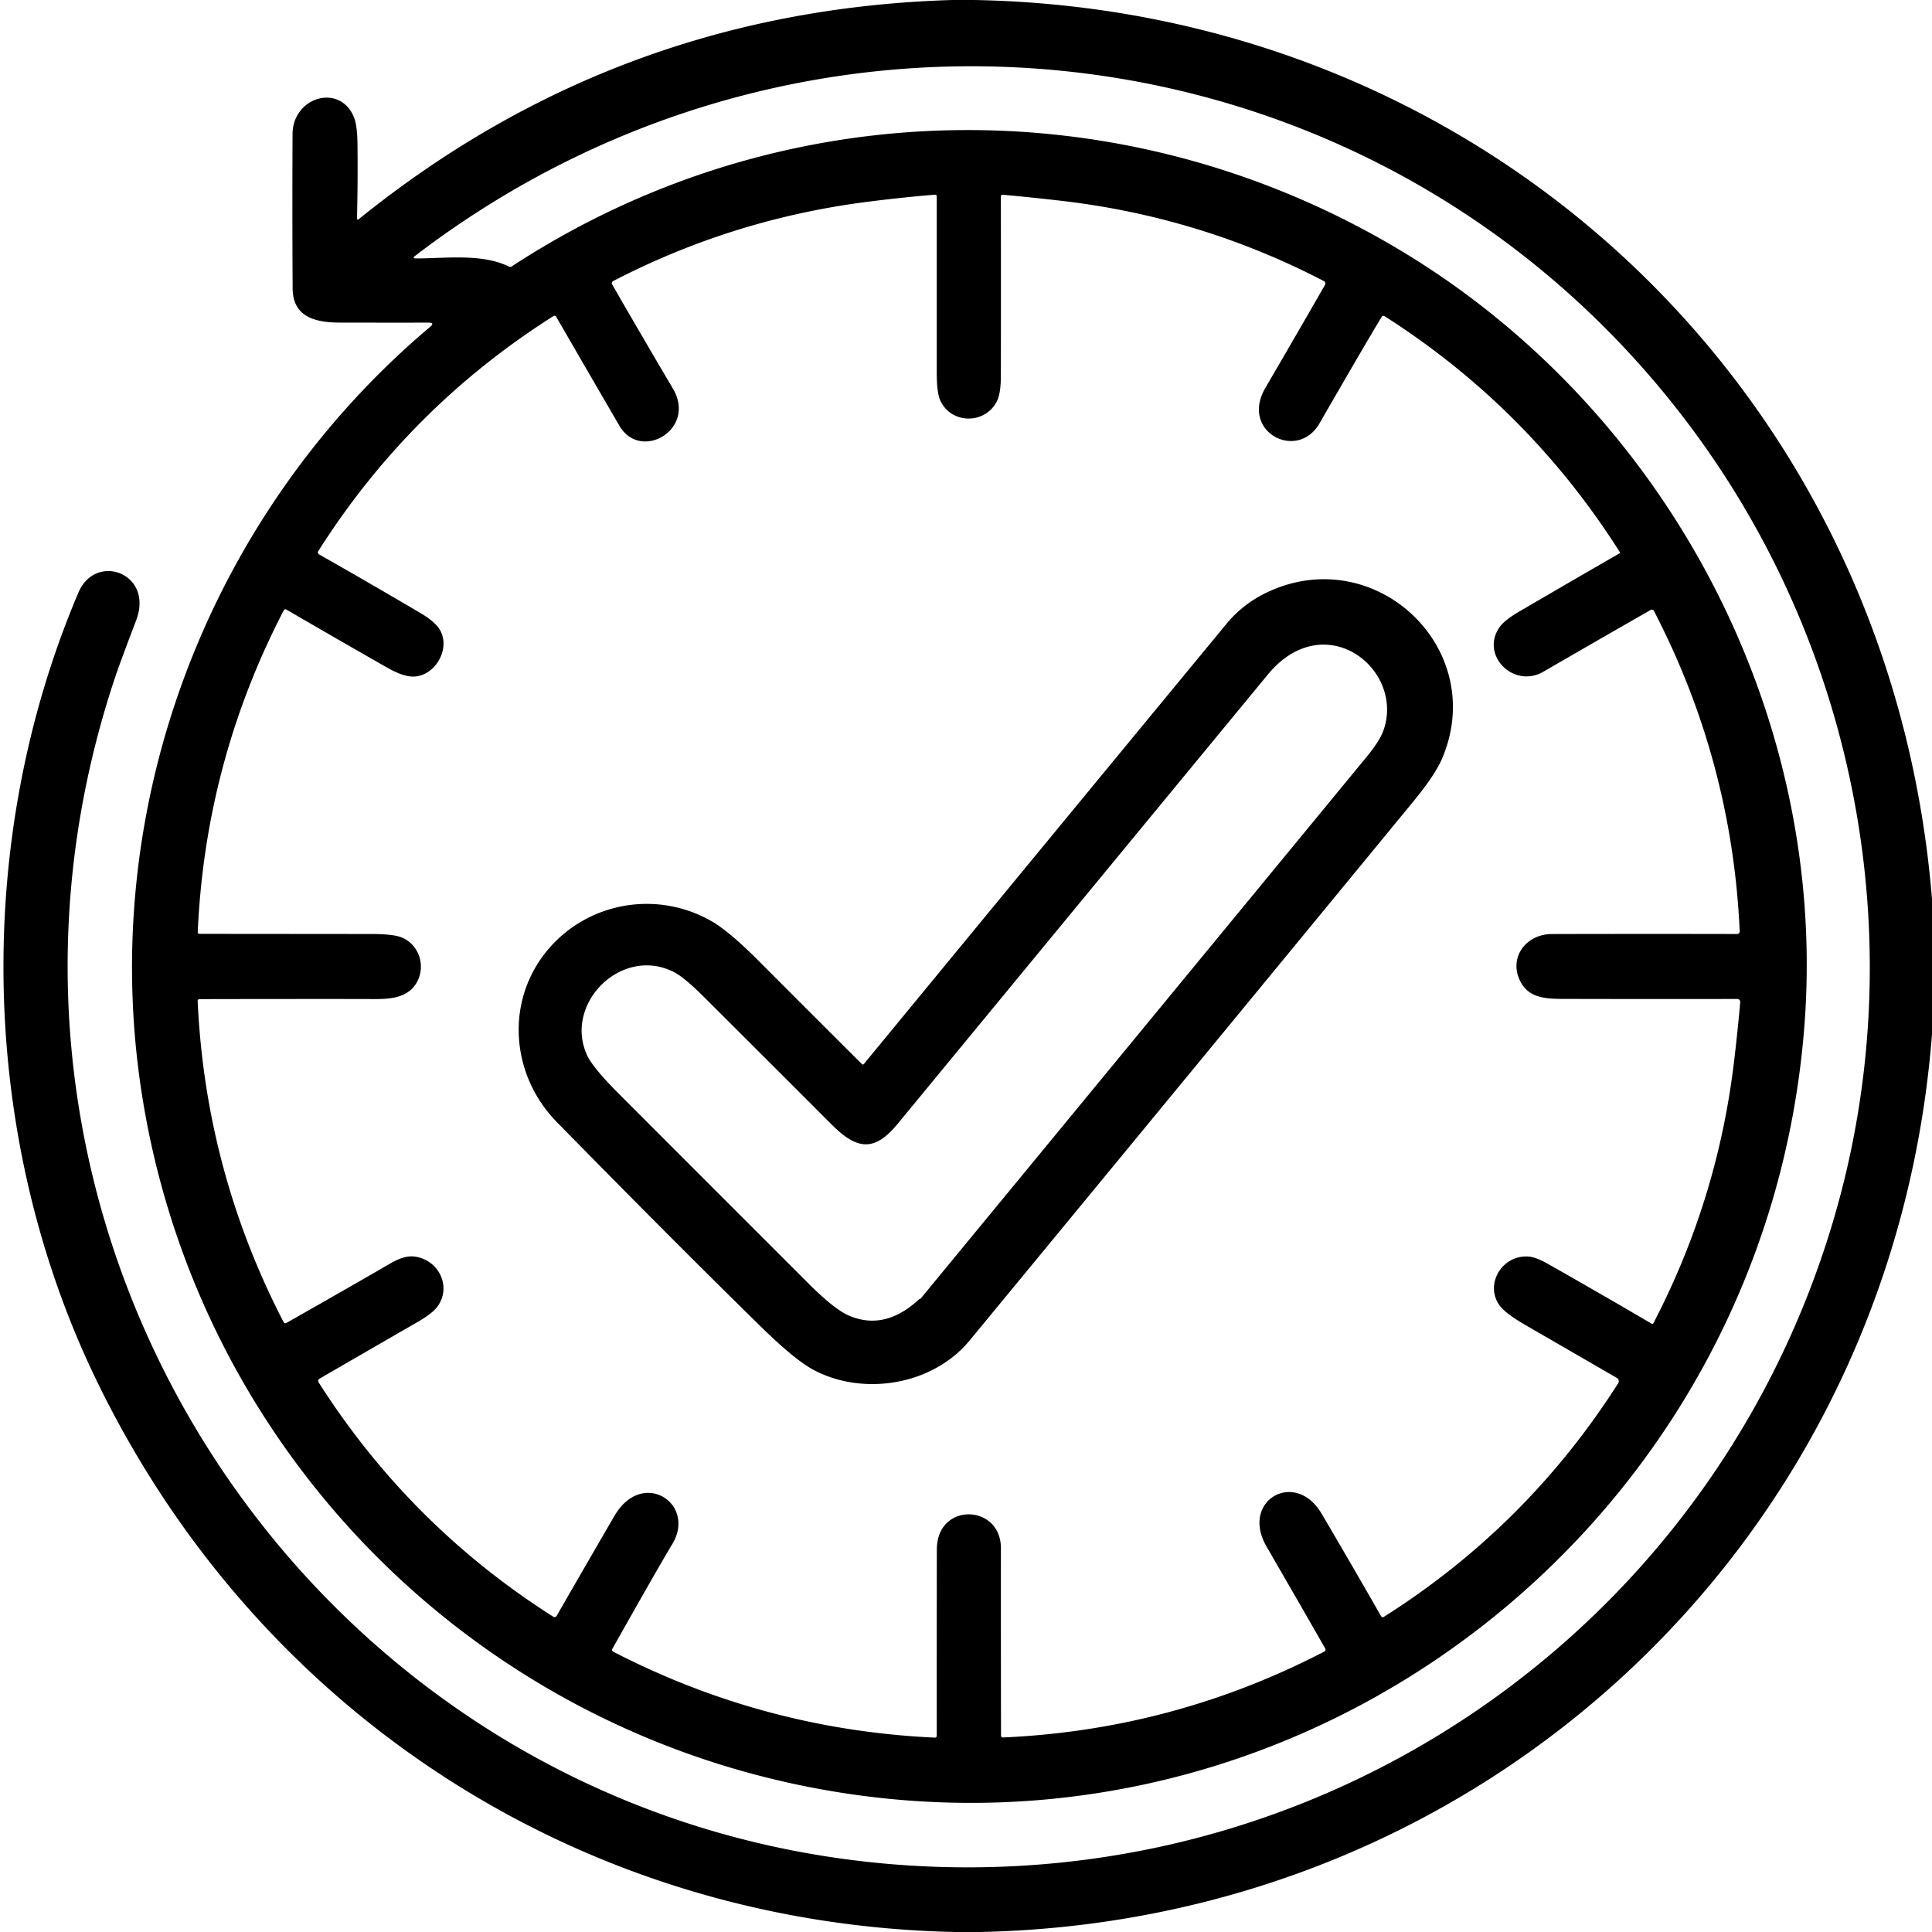
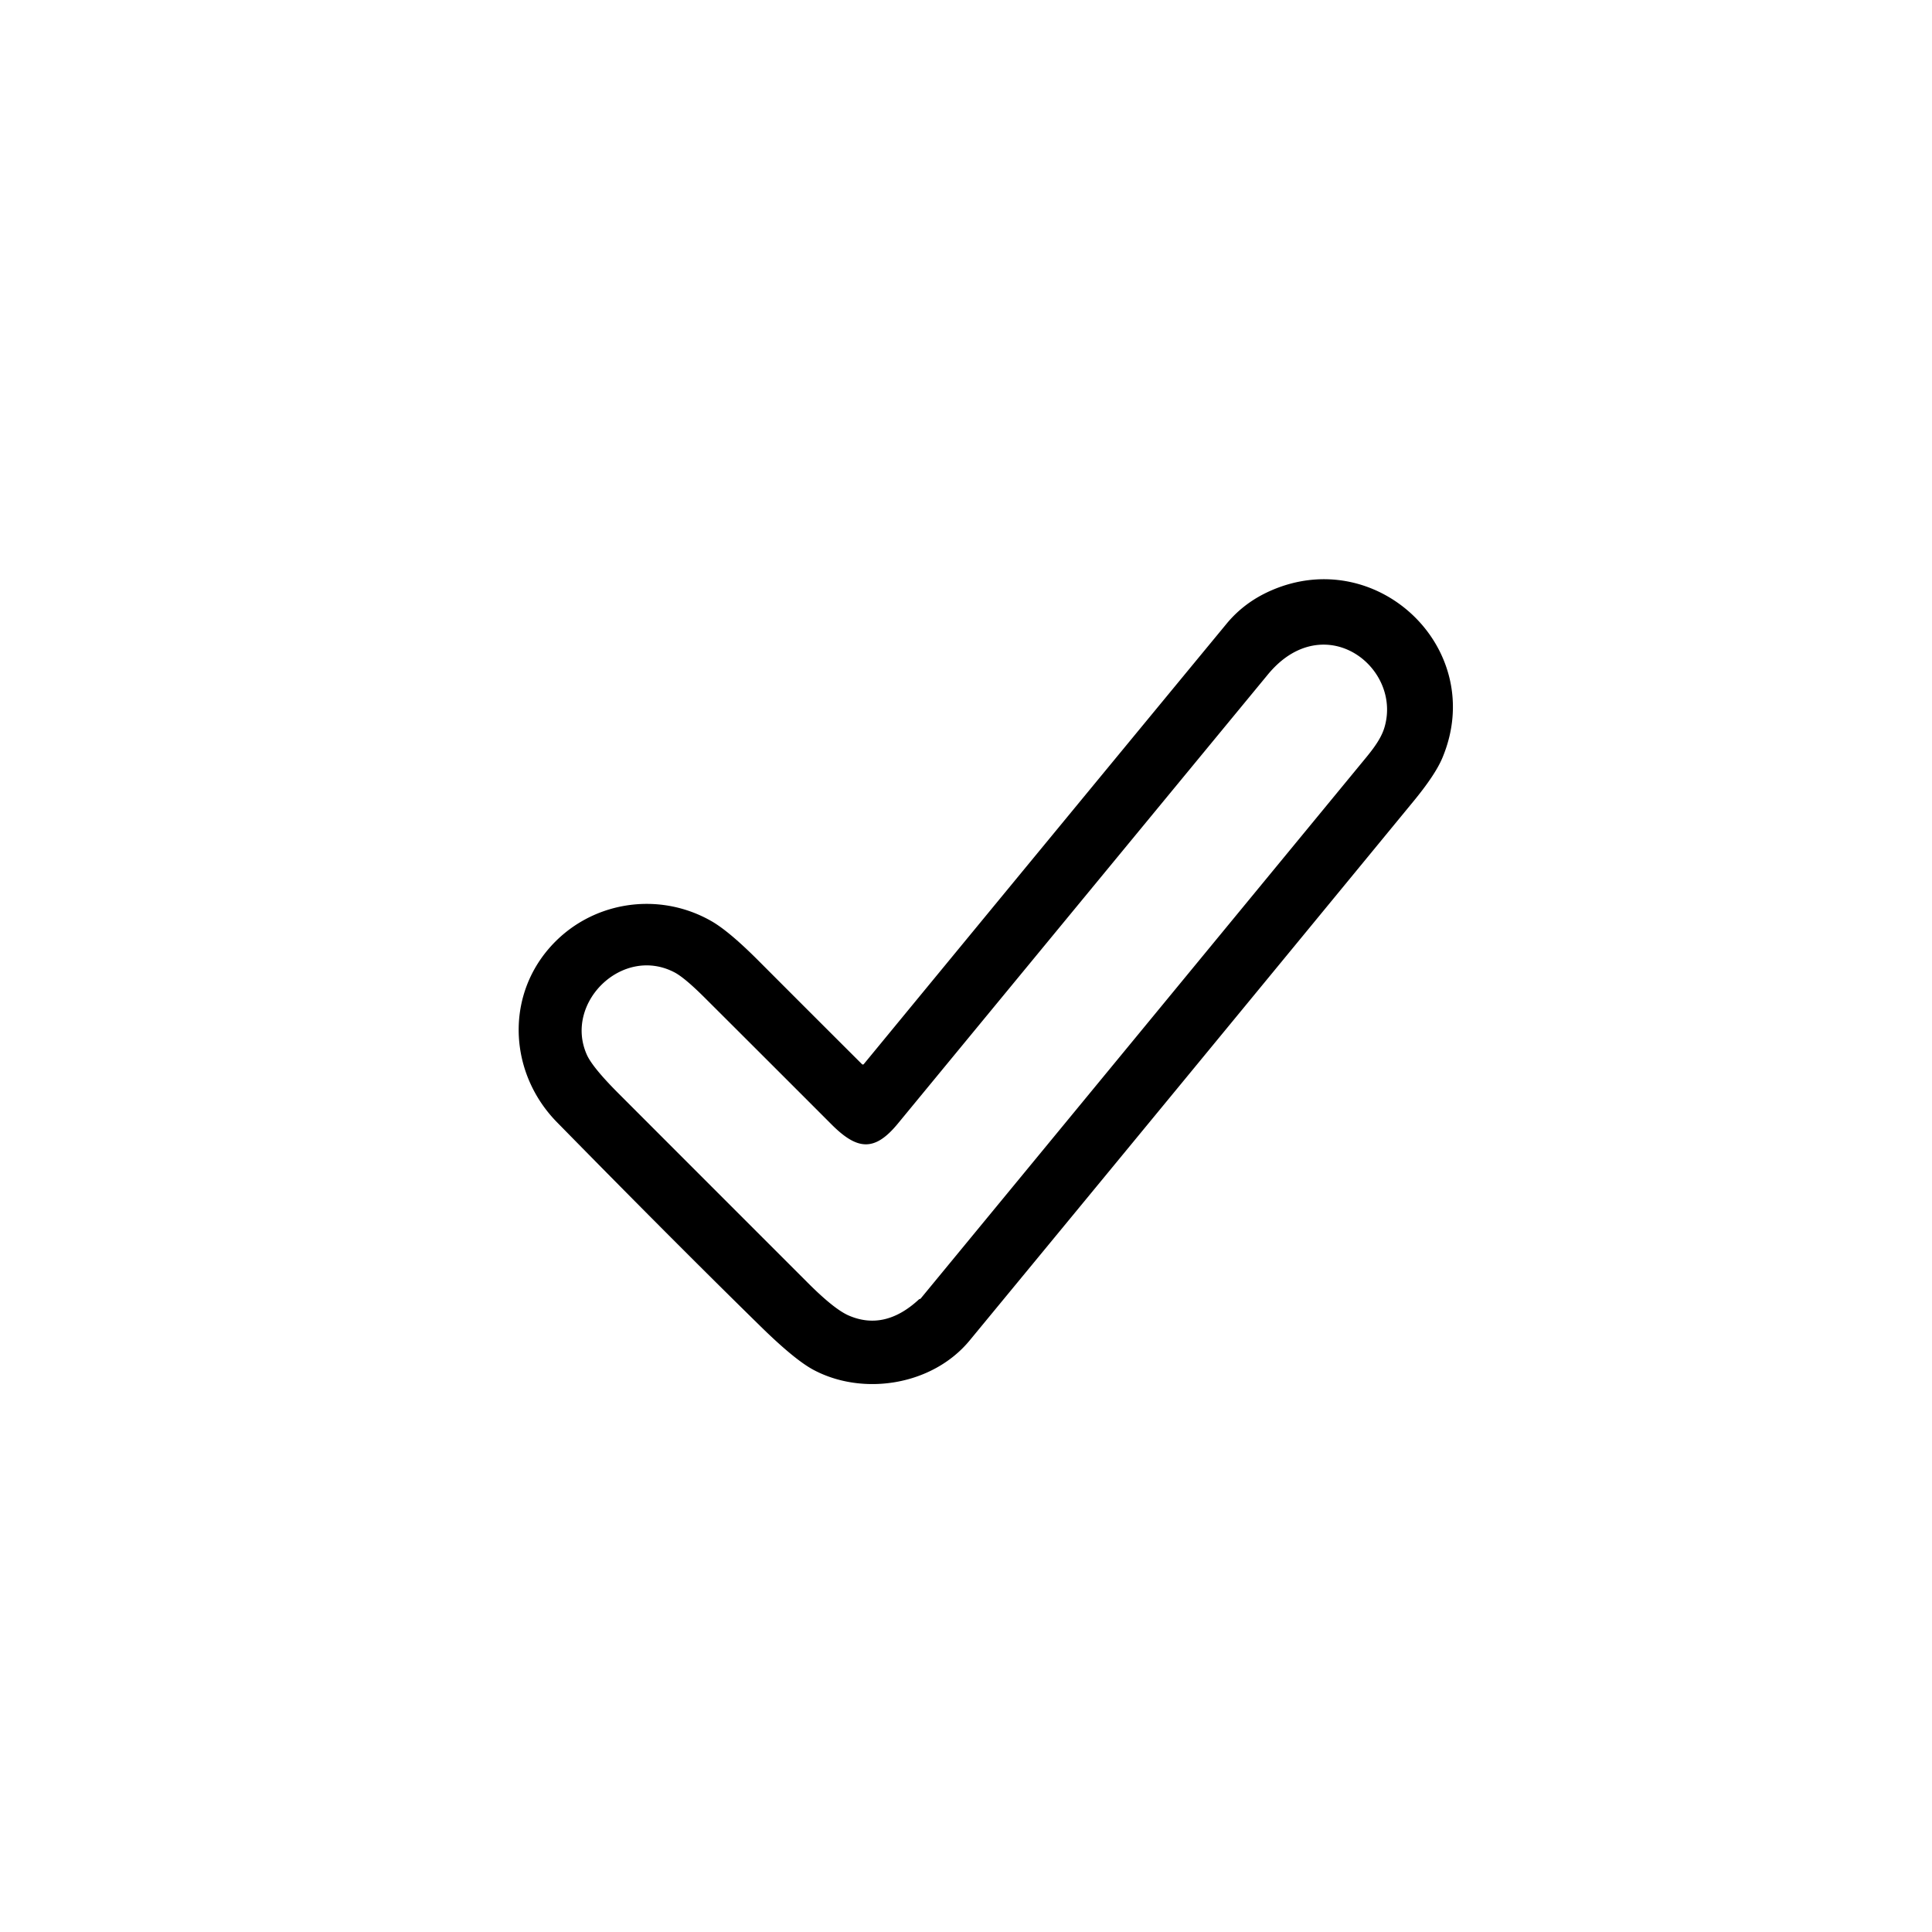
<svg xmlns="http://www.w3.org/2000/svg" version="1.1" viewBox="0 0 512 512">
-   <path fill="#000000" d="   M 252.31 0.00   L 258.06 0.00   C 393.50 2.41 501.15 103.53 512.00 238.31   L 512.00 274.06   C 501.62 408.08 393.69 509.26 259.69 512.00   L 253.19 512.00   C 154.69 509.98 68.79 454.60 25.79 366.26   C -5.74 301.50 -7.17 222.73 20.79 157.02   C 25.35 146.29 40.86 151.88 36.07 164.43   Q 31.86 175.47 30.57 179.31   C -20.38 331.28 88.77 489.20 248.04 494.72   C 357.49 498.51 455.09 428.15 485.98 322.99   C 506.78 252.18 493.13 174.53 449.14 114.63   C 369.31 5.95 216.99 -14.08 110.03 67.79   Q 109.11 68.49 110.27 68.49   C 117.91 68.50 127.76 67.09 134.97 70.69   A 0.58 0.58 0.0 0 0 135.53 70.66   C 206.72 24.01 297.24 22.53 370.20 65.80   C 441.12 107.86 484.36 188.66 478.23 271.24   C 468.41 403.46 346.00 498.72 215.59 473.81   C 123.24 456.18 52.08 382.68 37.59 289.91   C 25.68 213.72 55.24 136.17 114.00 86.61   Q 115.31 85.50 113.59 85.50   Q 102.06 85.52 89.91 85.49   C 83.31 85.47 77.59 83.85 77.55 76.43   Q 77.43 55.98 77.53 35.51   C 77.58 25.74 89.99 21.99 93.77 30.99   Q 94.69 33.17 94.74 38.25   Q 94.85 47.98 94.61 57.75   Q 94.59 58.47 95.15 58.02   Q 163.67 2.68 252.31 0.00   Z   M 248.27 410.65   C 248.28 397.97 265.26 398.57 265.25 410.26   Q 265.23 435.10 265.28 459.99   A 0.46 0.46 0.0 0 0 265.76 460.45   Q 310.95 458.45 350.97 437.67   A 0.57 0.57 0.0 0 0 351.21 436.88   Q 343.44 423.31 335.64 409.84   C 328.60 397.68 343.24 389.25 350.24 401.14   Q 358.23 414.71 366.01 428.32   A 0.51 0.50 59.2 0 0 366.71 428.50   Q 404.68 404.48 428.84 366.58   A 1.01 1.00 31.3 0 0 428.49 365.17   Q 416.33 358.12 404.35 351.21   Q 398.94 348.09 397.38 345.92   C 393.44 340.42 397.96 332.60 404.93 332.99   Q 406.96 333.10 410.18 334.92   Q 424.01 342.76 437.72 350.80   A 0.31 0.31 0.0 0 0 438.16 350.67   Q 455.15 318.03 459.52 281.48   Q 460.49 273.39 461.18 265.60   A 0.79 0.78 -87.3 0 0 460.40 264.74   Q 436.64 264.78 413.89 264.72   C 409.10 264.70 405.02 264.27 402.88 260.03   C 399.73 253.79 404.39 247.54 411.26 247.53   Q 435.46 247.47 460.37 247.52   A 0.68 0.67 88.8 0 0 461.04 246.81   Q 459.01 201.79 438.30 161.89   A 0.61 0.61 0.0 0 0 437.45 161.64   Q 422.96 169.93 409.01 178.01   C 401.09 182.61 392.07 173.50 397.52 166.05   Q 398.80 164.30 402.56 162.10   Q 415.84 154.34 429.11 146.69   A 0.32 0.32 0.0 0 0 429.22 146.24   Q 405.01 108.08 366.93 83.79   A 0.56 0.55 31.6 0 0 366.16 83.97   Q 361.39 91.86 349.69 112.19   C 343.84 122.37 328.54 114.46 335.33 102.81   Q 343.26 89.22 351.15 75.48   A 0.72 0.71 28.3 0 0 350.85 74.49   Q 318.19 57.53 281.48 53.24   Q 273.65 52.33 265.74 51.61   A 0.45 0.45 0.0 0 0 265.24 52.06   Q 265.27 75.78 265.24 99.55   Q 265.23 104.11 264.27 106.16   C 261.37 112.33 252.41 112.62 249.29 106.36   Q 248.25 104.28 248.25 98.97   Q 248.25 75.51 248.25 52.01   A 0.42 0.42 0.0 0 0 247.79 51.59   Q 238.96 52.32 230.03 53.46   Q 194.27 58.01 162.51 74.48   A 0.66 0.66 0.0 0 0 162.24 75.40   Q 170.23 89.28 178.33 102.98   C 184.73 113.82 169.75 122.44 164.15 112.83   Q 155.77 98.44 147.39 83.93   A 0.51 0.50 59.2 0 0 146.69 83.75   Q 108.51 107.93 84.33 146.08   A 0.59 0.58 -59.0 0 0 84.53 146.90   Q 98.03 154.57 111.35 162.42   Q 115.45 164.83 116.68 167.10   C 119.42 172.15 115.21 179.24 109.50 179.30   Q 106.81 179.33 102.50 176.87   Q 89.17 169.27 75.87 161.53   A 0.48 0.47 28.9 0 0 75.21 161.72   Q 54.41 201.80 52.40 247.01   A 0.44 0.44 0.0 0 0 52.84 247.48   Q 75.72 247.50 98.57 247.52   Q 104.36 247.52 106.64 248.51   C 111.14 250.47 112.96 256.24 110.31 260.58   C 107.45 265.26 101.47 264.75 96.50 264.75   Q 74.62 264.73 52.83 264.78   A 0.45 0.45 0.0 0 0 52.38 265.25   Q 54.45 310.39 75.17 350.40   A 0.51 0.51 0.0 0 0 75.87 350.61   Q 88.18 343.63 100.45 336.57   C 104.91 334.00 107.73 331.88 111.99 333.54   C 117.14 335.55 119.32 341.82 115.82 346.39   Q 114.48 348.15 110.57 350.40   Q 97.72 357.81 84.66 365.37   A 0.68 0.68 0.0 0 0 84.43 366.33   Q 108.62 404.30 146.61 428.44   A 0.65 0.65 0.0 0 0 147.53 428.21   Q 155.10 415.01 162.84 401.72   C 170.24 389.03 184.63 398.47 178.17 409.19   Q 174.30 415.61 162.27 436.98   A 0.52 0.52 0.0 0 0 162.48 437.70   Q 202.56 458.40 247.74 460.49   A 0.49 0.48 -88.3 0 0 248.25 460.00   Q 248.23 435.31 248.27 410.65   Z" />
  <path fill="#000000" d="   M 201.60 351.54   C 183.40 333.70 165.46 315.60 147.60 297.40   C 135.21 284.77 133.81 264.99 145.39 251.46   C 156.07 238.99 174.18 235.91 188.52 244.10   Q 193.21 246.78 200.98 254.57   Q 214.70 268.32 228.43 282.01   A 0.33 0.33 0.0 0 0 228.92 281.99   Q 276.96 223.60 325.05 165.30   Q 329.77 159.58 336.86 156.49   C 365.08 144.17 394.32 172.07 382.24 200.86   Q 380.37 205.32 374.59 212.35   Q 315.84 283.83 256.98 355.22   C 247.13 367.17 228.71 370.03 215.59 363.03   Q 210.62 360.38 201.60 351.54   Z   M 243.52 344.36   C 243.61 344.27 243.75 344.25 243.88 344.21   A 0.22 0.21 -79.3 0 0 243.98 344.14   Q 302.19 273.47 360.37 202.77   C 362.98 199.60 365.81 196.38 366.88 192.83   C 370.91 179.43 357.00 165.98 343.54 172.56   Q 339.45 174.57 336.00 178.75   Q 286.95 238.26 237.92 297.79   C 231.72 305.32 227.15 304.78 220.33 297.95   Q 203.57 281.17 186.78 264.43   Q 181.42 259.08 178.73 257.68   C 164.92 250.47 149.38 265.79 155.52 279.52   Q 157.02 282.87 163.92 289.78   Q 189.02 314.91 214.15 340.03   Q 221.09 346.97 224.93 348.63   Q 234.46 352.75 243.52 344.36   Z" />
</svg>